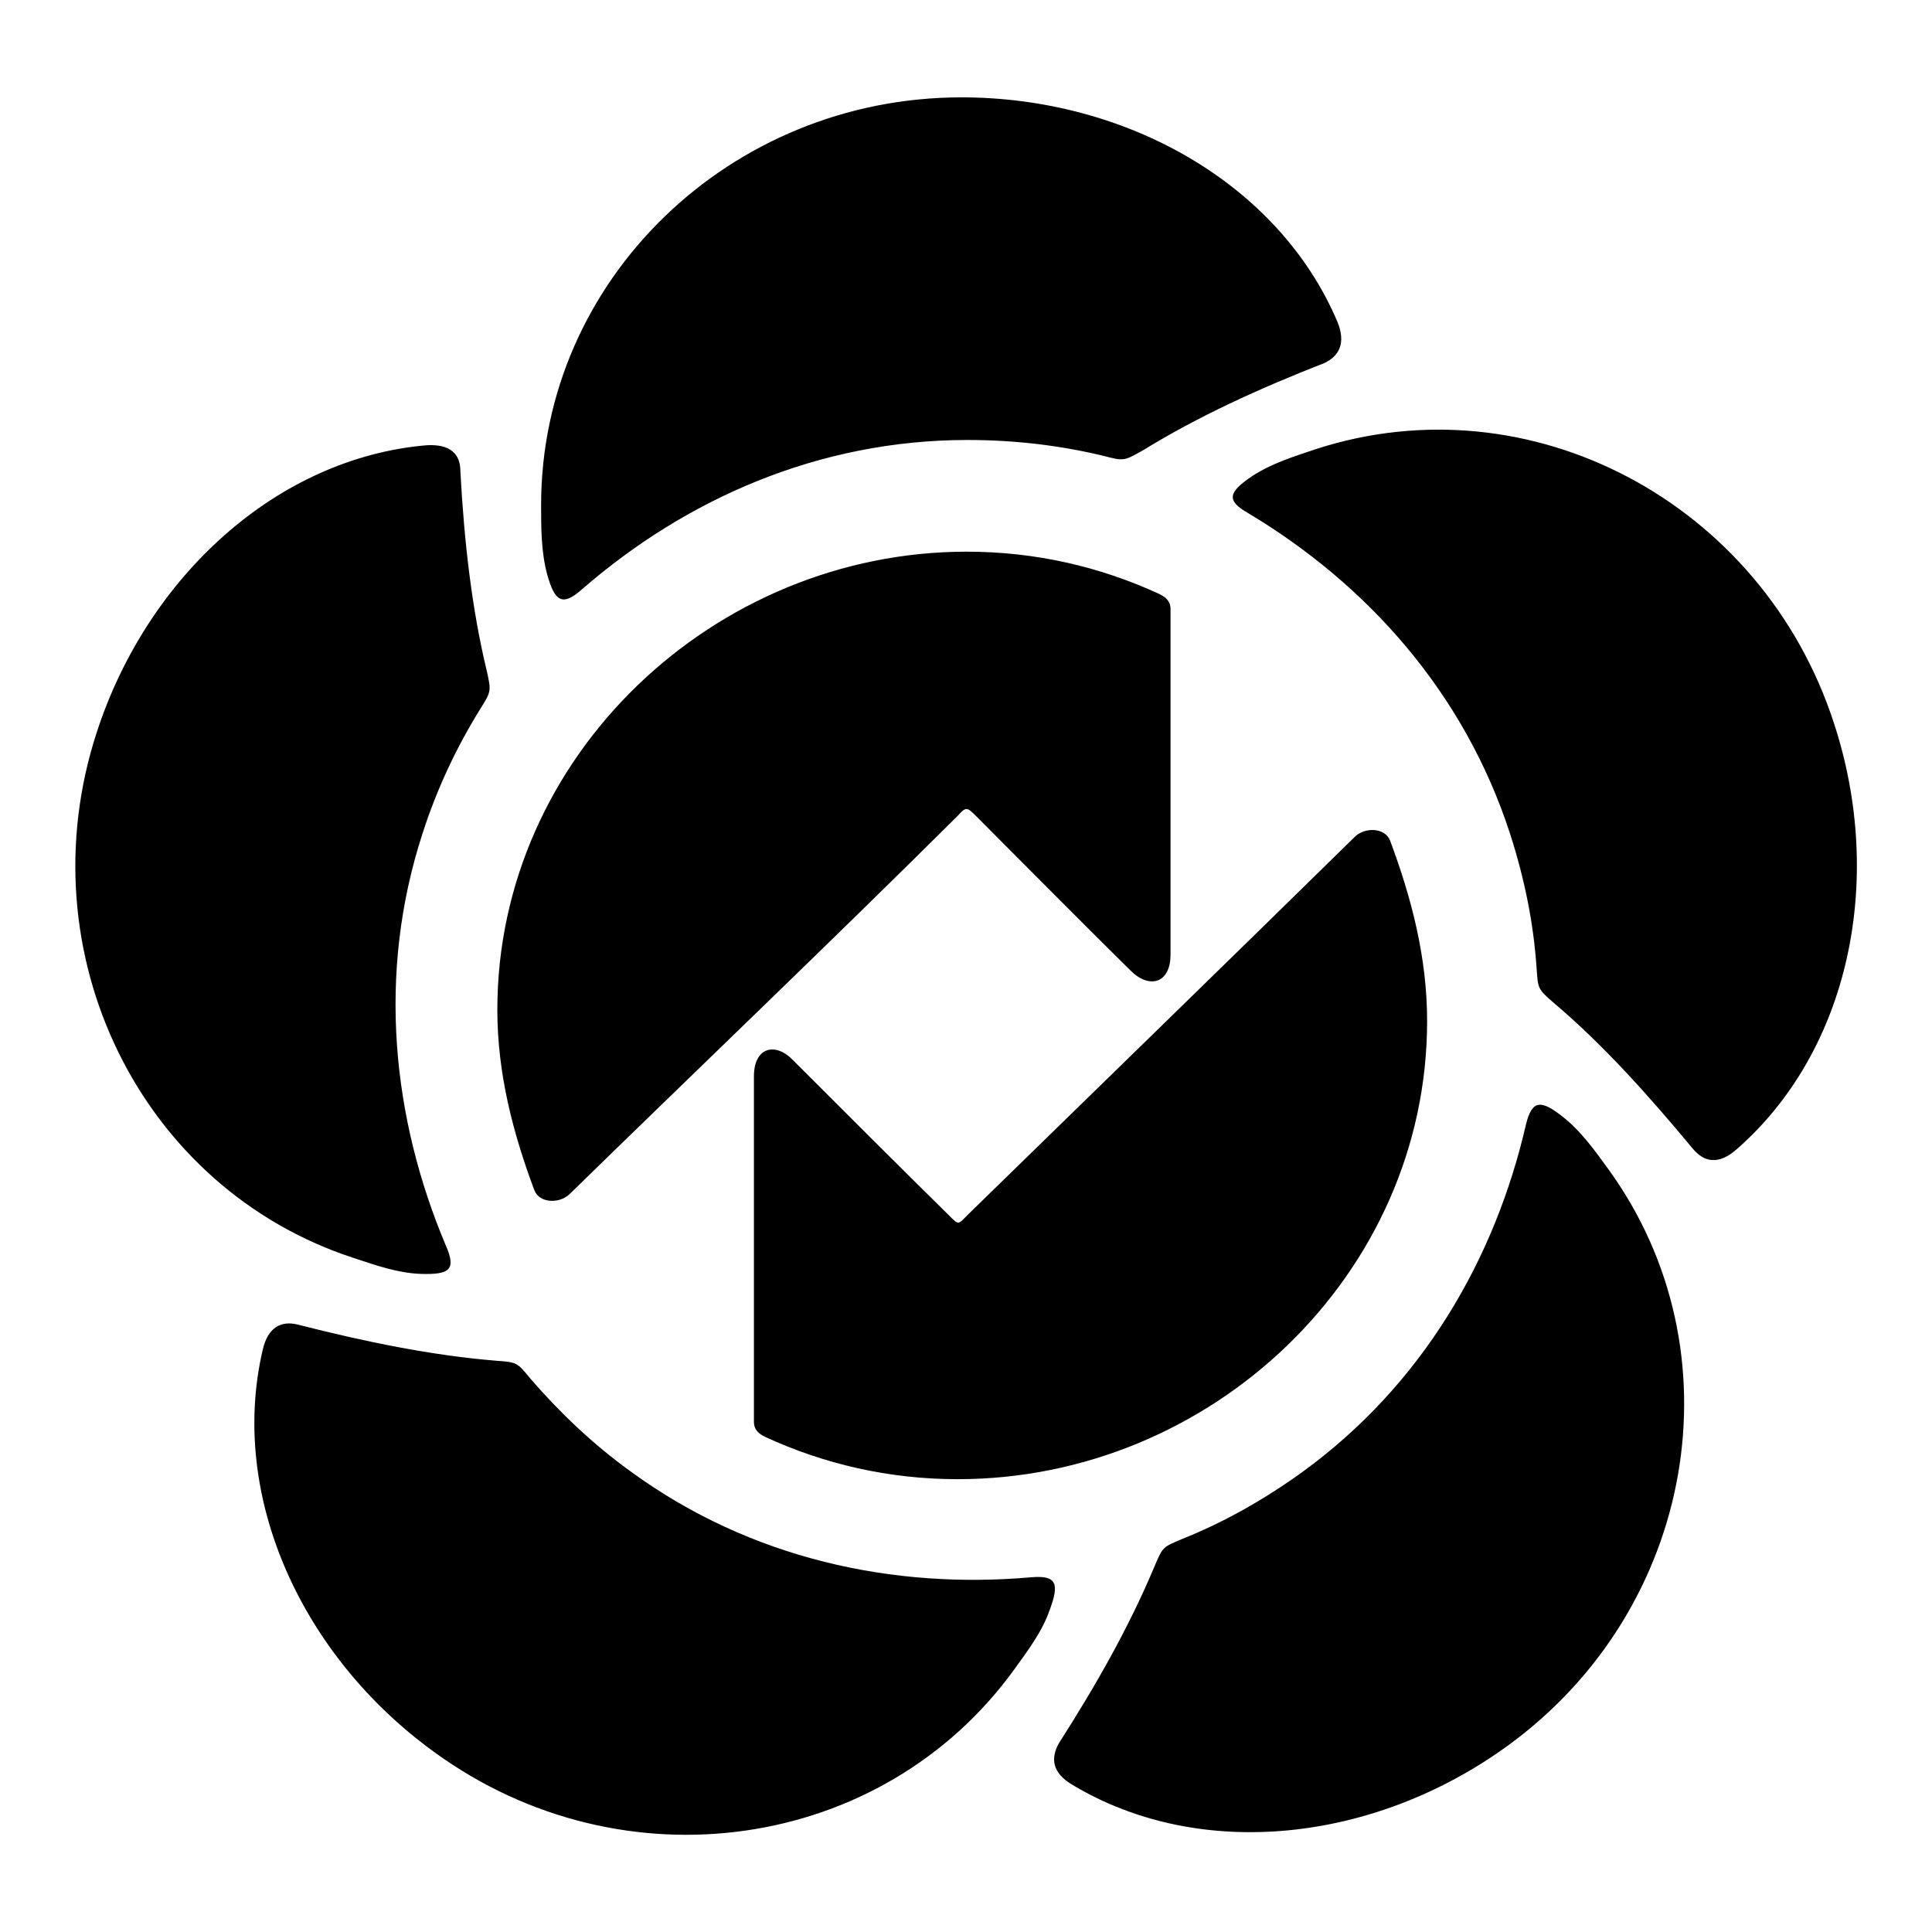
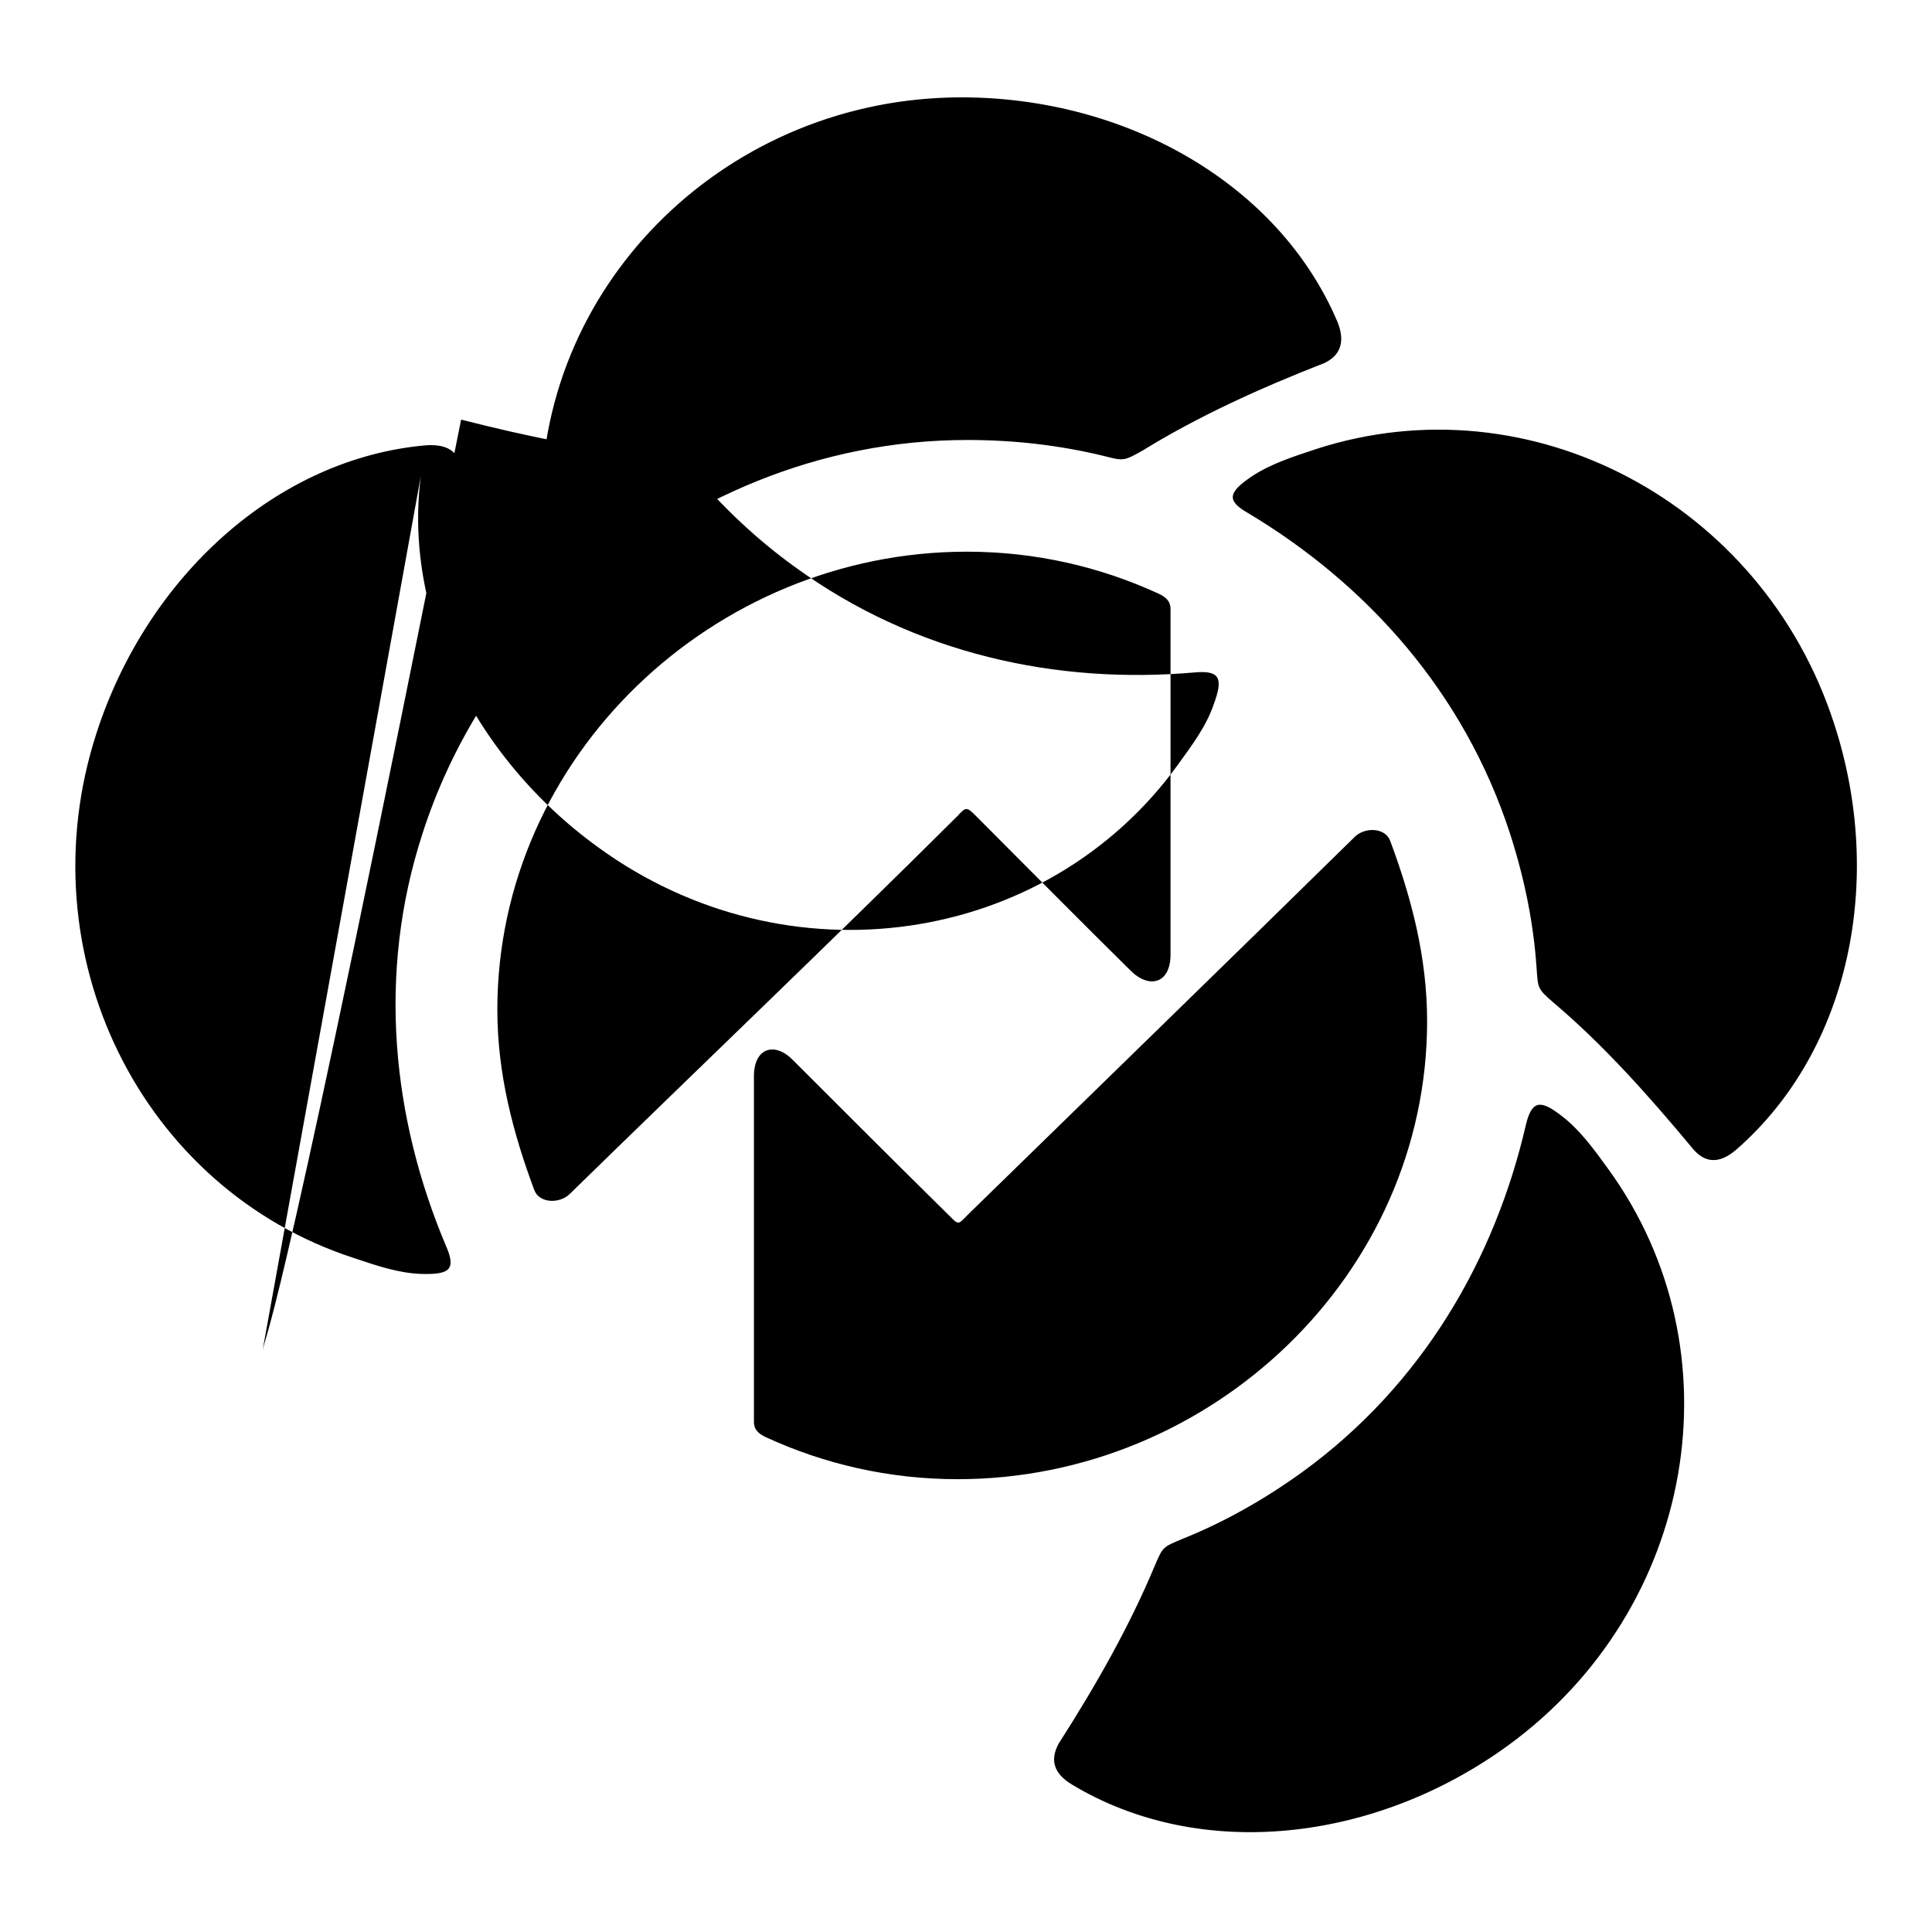
<svg xmlns="http://www.w3.org/2000/svg" version="1.1" x="0px" y="0px" viewBox="0 0 256 256" enable-background="new 0 0 256 256" xml:space="preserve">
  <g>
    <g>
-       <path fill="#000000" d="M177.2,42.6c-7.8-18.3-28-29.7-49.8-29.7c-30.7,0-55.7,24.2-55.7,54c0,3.1,0,6.2,0.8,9.2c1,3.6,2,4.3,4.6,2c13.8-12,31.4-19.8,51.1-19.8c6.2,0,12.2,0.7,18,2.1c2.7,0.7,2.7,0.7,5.2-0.7c7.3-4.5,15.4-8.2,24.1-11.6C177.4,47.2,178.4,45.5,177.2,42.6 M56.5,59c-19.8,1.7-37,17.4-43.7,38.1c-9.5,29.2,5.8,60.4,34.1,69.6c3,1,5.9,2,8.9,2.1c3.7,0.1,4.7-0.5,3.3-3.7c-7.1-16.8-9.2-36-3.1-54.7c1.9-5.9,4.5-11.4,7.6-16.4c1.5-2.4,1.5-2.4,0.9-5.1c-2-8.3-3-17.2-3.5-26.5C61,60.2,59.7,58.8,56.5,59z M34.8,178.9c-4.5,19.4,5.2,40.6,22.8,53.3c24.9,18.1,59.3,13.2,76.8-11c1.8-2.5,3.7-5,4.7-7.9c1.3-3.5,0.9-4.6-2.5-4.3c-18.2,1.6-37.1-2.4-53-14c-5-3.6-9.4-7.8-13.3-12.3c-1.8-2.2-1.8-2.2-4.6-2.4c-8.5-0.7-17.3-2.5-26.3-4.8C37.3,175,35.5,175.8,34.8,178.9z M142.1,236.5c17,10.2,40.1,7.6,57.7-5.2c24.9-18.1,30.8-52.3,13.3-76.4c-1.8-2.5-3.7-5.1-6-6.9c-2.9-2.3-4.1-2.3-4.9,1c-4.1,17.8-13.7,34.5-29.7,46.1c-5,3.6-10.3,6.6-15.8,8.8c-2.6,1.1-2.6,1-3.7,3.6c-3.3,7.9-7.7,15.7-12.7,23.5C139.2,233,139.4,234.9,142.1,236.5z M230.1,152.3c15-13.1,19.7-35.8,12.9-56.5c-9.5-29.2-40.2-45.5-68.6-36.3c-3,1-5.9,1.9-8.5,3.6c-3.1,2.1-3.5,3.2-0.5,4.9c15.7,9.4,28.6,23.7,34.7,42.5c1.9,5.9,3.1,11.8,3.5,17.7c0.2,2.8,0.1,2.8,2.3,4.7c6.5,5.5,12.5,12.2,18.4,19.3C225.8,154,227.7,154.4,230.1,152.3z M126.9,196c-9.1,0-17.7-2-25.5-5.6c-0.8-0.4-1.5-0.9-1.5-2c0-15.3,0-30.6,0-45.8c0-3.8,2.8-4.6,5.2-2.1c6.9,6.9,13.7,13.7,20.6,20.5c1.4,1.4,1.2,1.3,2.6-0.1c17-16.6,34.3-33.4,51.2-50c1.3-1.3,4-1.3,4.7,0.5c2.8,7.5,4.9,15.4,4.9,23.9C189.1,168.9,160.5,196,126.9,196z M128.1,73.1c9.1,0,17.7,2,25.5,5.6c0.8,0.4,1.5,0.9,1.5,2c0,15.3,0,30.6,0,45.8c0,3.8-2.8,4.6-5.3,2.1c-6.9-6.8-13.7-13.7-20.5-20.5c-1.2-1.2-1.3-1.2-2.4,0c-17,16.9-34.3,33.4-51.4,50.1c-1.3,1.3-4,1.3-4.7-0.5c-2.8-7.5-4.9-15.4-4.9-23.9C65.9,100.2,94.6,73.1,128.1,73.1z" />
+       <path fill="#000000" d="M177.2,42.6c-7.8-18.3-28-29.7-49.8-29.7c-30.7,0-55.7,24.2-55.7,54c0,3.1,0,6.2,0.8,9.2c1,3.6,2,4.3,4.6,2c13.8-12,31.4-19.8,51.1-19.8c6.2,0,12.2,0.7,18,2.1c2.7,0.7,2.7,0.7,5.2-0.7c7.3-4.5,15.4-8.2,24.1-11.6C177.4,47.2,178.4,45.5,177.2,42.6 M56.5,59c-19.8,1.7-37,17.4-43.7,38.1c-9.5,29.2,5.8,60.4,34.1,69.6c3,1,5.9,2,8.9,2.1c3.7,0.1,4.7-0.5,3.3-3.7c-7.1-16.8-9.2-36-3.1-54.7c1.9-5.9,4.5-11.4,7.6-16.4c1.5-2.4,1.5-2.4,0.9-5.1c-2-8.3-3-17.2-3.5-26.5C61,60.2,59.7,58.8,56.5,59z c-4.5,19.4,5.2,40.6,22.8,53.3c24.9,18.1,59.3,13.2,76.8-11c1.8-2.5,3.7-5,4.7-7.9c1.3-3.5,0.9-4.6-2.5-4.3c-18.2,1.6-37.1-2.4-53-14c-5-3.6-9.4-7.8-13.3-12.3c-1.8-2.2-1.8-2.2-4.6-2.4c-8.5-0.7-17.3-2.5-26.3-4.8C37.3,175,35.5,175.8,34.8,178.9z M142.1,236.5c17,10.2,40.1,7.6,57.7-5.2c24.9-18.1,30.8-52.3,13.3-76.4c-1.8-2.5-3.7-5.1-6-6.9c-2.9-2.3-4.1-2.3-4.9,1c-4.1,17.8-13.7,34.5-29.7,46.1c-5,3.6-10.3,6.6-15.8,8.8c-2.6,1.1-2.6,1-3.7,3.6c-3.3,7.9-7.7,15.7-12.7,23.5C139.2,233,139.4,234.9,142.1,236.5z M230.1,152.3c15-13.1,19.7-35.8,12.9-56.5c-9.5-29.2-40.2-45.5-68.6-36.3c-3,1-5.9,1.9-8.5,3.6c-3.1,2.1-3.5,3.2-0.5,4.9c15.7,9.4,28.6,23.7,34.7,42.5c1.9,5.9,3.1,11.8,3.5,17.7c0.2,2.8,0.1,2.8,2.3,4.7c6.5,5.5,12.5,12.2,18.4,19.3C225.8,154,227.7,154.4,230.1,152.3z M126.9,196c-9.1,0-17.7-2-25.5-5.6c-0.8-0.4-1.5-0.9-1.5-2c0-15.3,0-30.6,0-45.8c0-3.8,2.8-4.6,5.2-2.1c6.9,6.9,13.7,13.7,20.6,20.5c1.4,1.4,1.2,1.3,2.6-0.1c17-16.6,34.3-33.4,51.2-50c1.3-1.3,4-1.3,4.7,0.5c2.8,7.5,4.9,15.4,4.9,23.9C189.1,168.9,160.5,196,126.9,196z M128.1,73.1c9.1,0,17.7,2,25.5,5.6c0.8,0.4,1.5,0.9,1.5,2c0,15.3,0,30.6,0,45.8c0,3.8-2.8,4.6-5.3,2.1c-6.9-6.8-13.7-13.7-20.5-20.5c-1.2-1.2-1.3-1.2-2.4,0c-17,16.9-34.3,33.4-51.4,50.1c-1.3,1.3-4,1.3-4.7-0.5c-2.8-7.5-4.9-15.4-4.9-23.9C65.9,100.2,94.6,73.1,128.1,73.1z" />
    </g>
  </g>
</svg>